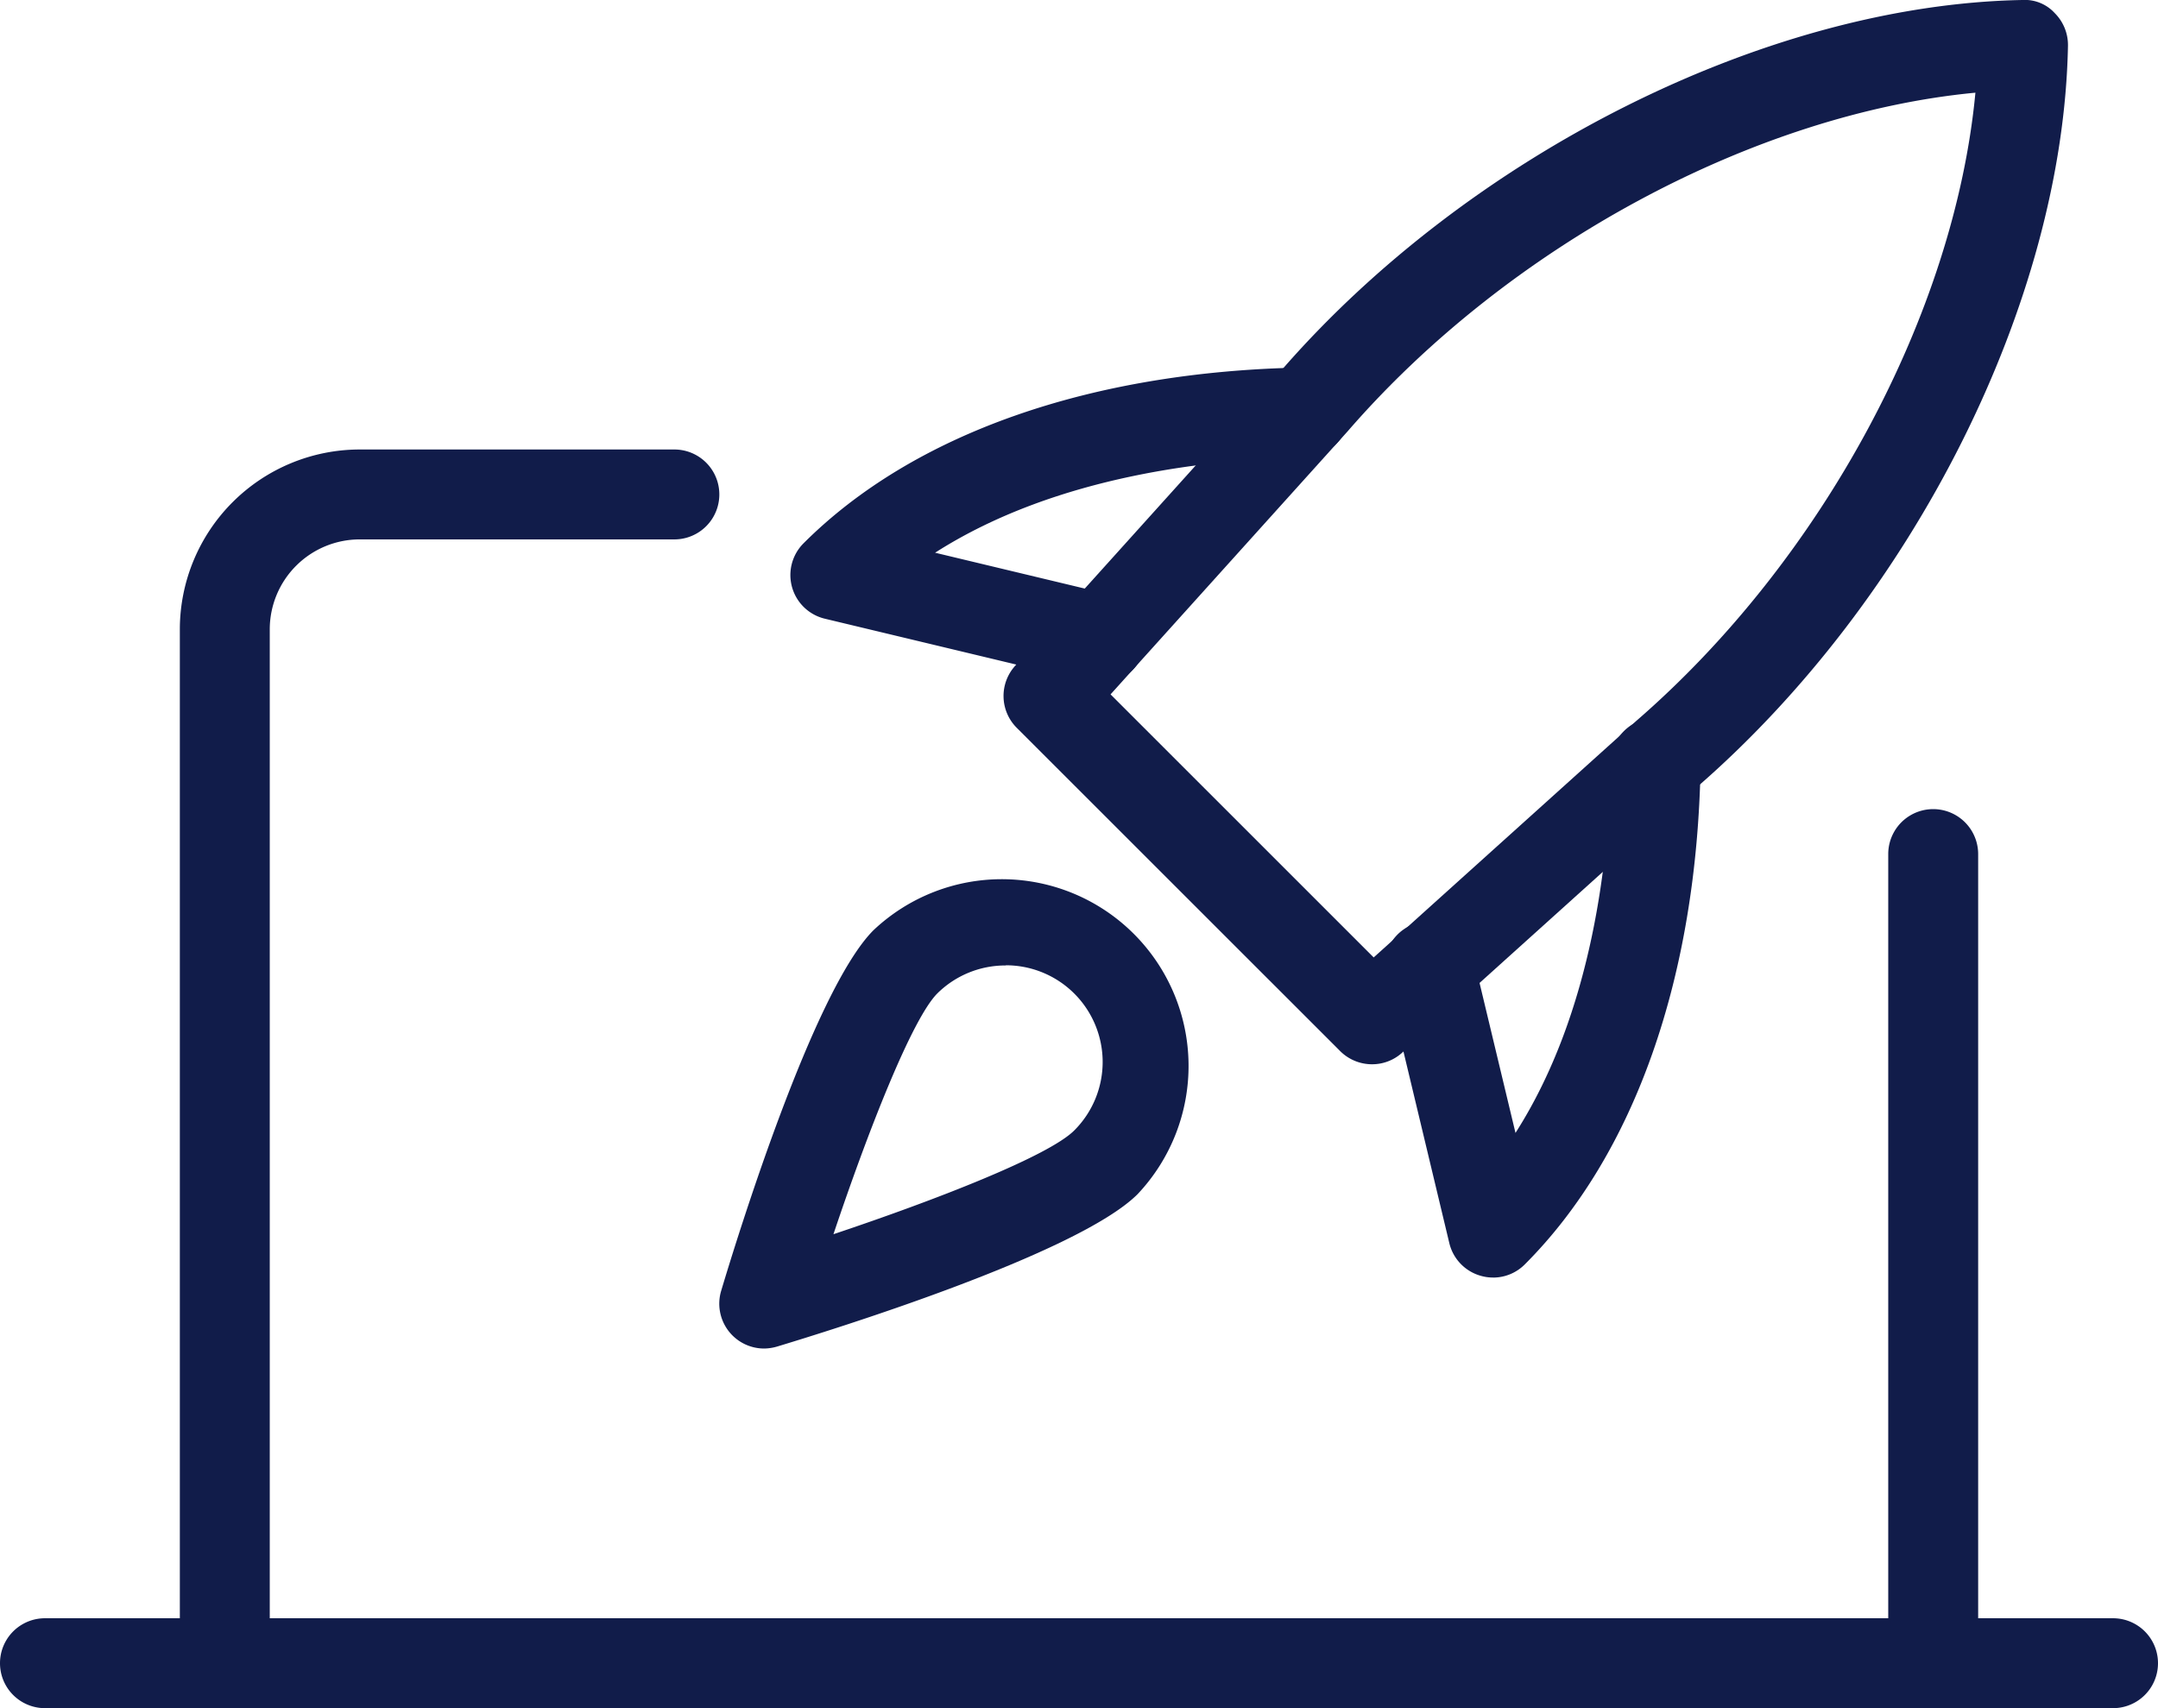
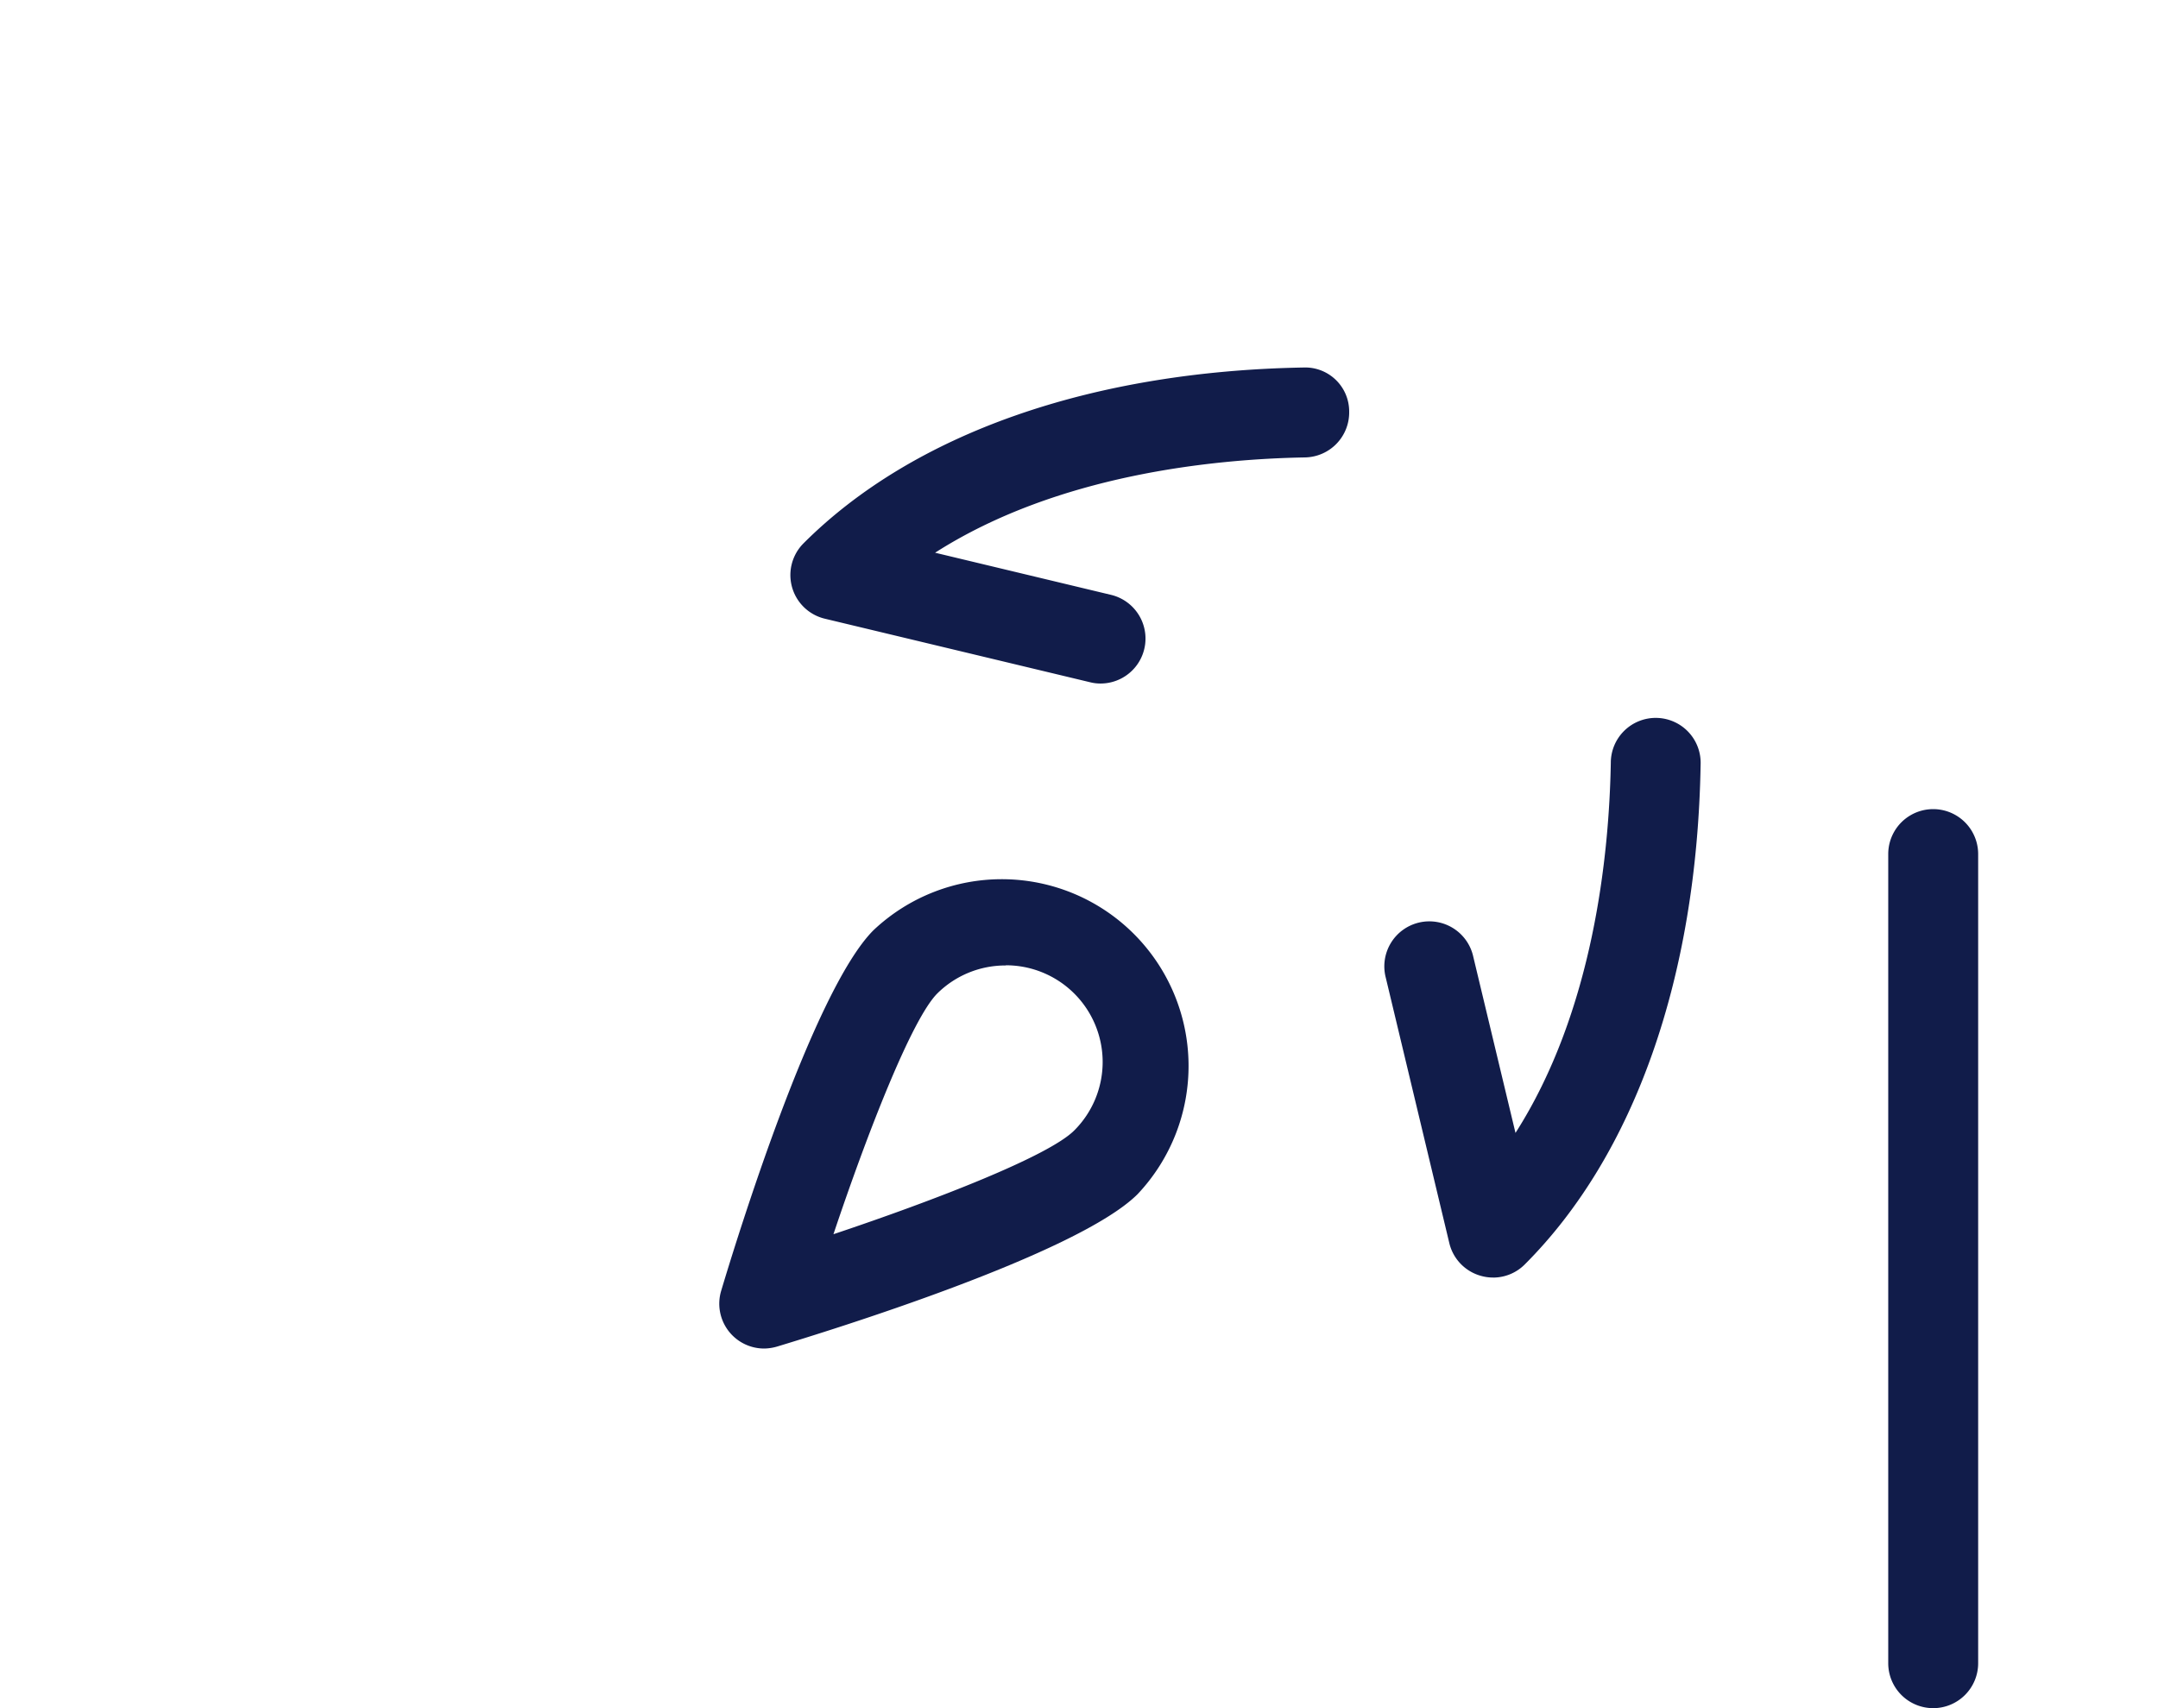
<svg xmlns="http://www.w3.org/2000/svg" width="59.661" height="47.232" viewBox="0 0 59.661 47.232">
  <defs>
    <style>.a{fill:#111c4a;}</style>
  </defs>
-   <path class="a" d="M58.418,20.486H1.243a1.243,1.243,0,0,1,0-2.486H58.418a1.243,1.243,0,0,1,0,2.486Z" transform="translate(0 26.746)" />
  <path class="a" d="M22.243,33.859A1.243,1.243,0,0,1,21,32.616V10.243a1.243,1.243,0,1,1,2.486,0V32.616A1.243,1.243,0,0,1,22.243,33.859Z" transform="translate(31.203 13.373)" />
-   <path class="a" d="M3.243,39.8A1.243,1.243,0,0,1,2,38.559V9.972A4.977,4.977,0,0,1,6.972,5h8.7a1.243,1.243,0,0,1,0,2.486h-8.7A2.488,2.488,0,0,0,4.486,9.972V38.559A1.243,1.243,0,0,1,3.243,39.8Z" transform="translate(2.972 7.429)" />
-   <path class="a" d="M21.349,29.428a1.248,1.248,0,0,1-.88-.363l-8.944-8.942a1.243,1.243,0,0,1-.045-1.71l7.326-8.131C24.009,4.273,32.259.132,39.324,0a1.12,1.12,0,0,1,.9.363,1.248,1.248,0,0,1,.365.9C40.458,8.33,36.319,16.583,30.29,21.8L22.179,29.11a1.234,1.234,0,0,1-.83.318ZM14.12,19.2l7.274,7.274,7.254-6.535c5.161-4.467,8.807-11.288,9.382-17.376-6.085.577-12.9,4.221-17.356,9.364Z" transform="translate(16.583)" />
  <path class="a" d="M18.4,23.445a1.219,1.219,0,0,1-.338-.047,1.237,1.237,0,0,1-.873-.907l-1.755-7.333a1.244,1.244,0,1,1,2.419-.579l1.166,4.867c2.158-3.376,2.59-7.7,2.635-10.229a1.242,1.242,0,1,1,2.483.045c-.1,5.882-1.83,10.789-4.86,13.819a1.234,1.234,0,0,1-.878.365Z" transform="translate(22.879 11.88)" />
  <path class="a" d="M17.366,12.826a1.158,1.158,0,0,1-.288-.035L9.744,11.034a1.241,1.241,0,0,1-.589-2.086c3.03-3.03,7.935-4.755,13.819-4.86a1.216,1.216,0,0,1,1.265,1.221,1.244,1.244,0,0,1-1.221,1.265c-2.531.045-6.851.475-10.227,2.635l4.867,1.166a1.243,1.243,0,0,1-.293,2.451Z" transform="translate(13.061 6.074)" />
  <path class="a" d="M9.243,22.816a1.24,1.24,0,0,1-1.191-1.6c.41-1.372,2.541-8.3,4.211-9.968a5.164,5.164,0,0,1,7.3,7.3c-1.671,1.668-8.6,3.8-9.968,4.214A1.32,1.32,0,0,1,9.243,22.816Zm6.675-10.592A2.672,2.672,0,0,0,14.024,13c-.7.706-1.919,3.818-2.869,6.655,2.839-.95,5.954-2.163,6.657-2.869a2.674,2.674,0,0,0-1.894-4.567Zm2.772,5.449h.025Z" transform="translate(11.887 14.472)" />
</svg>